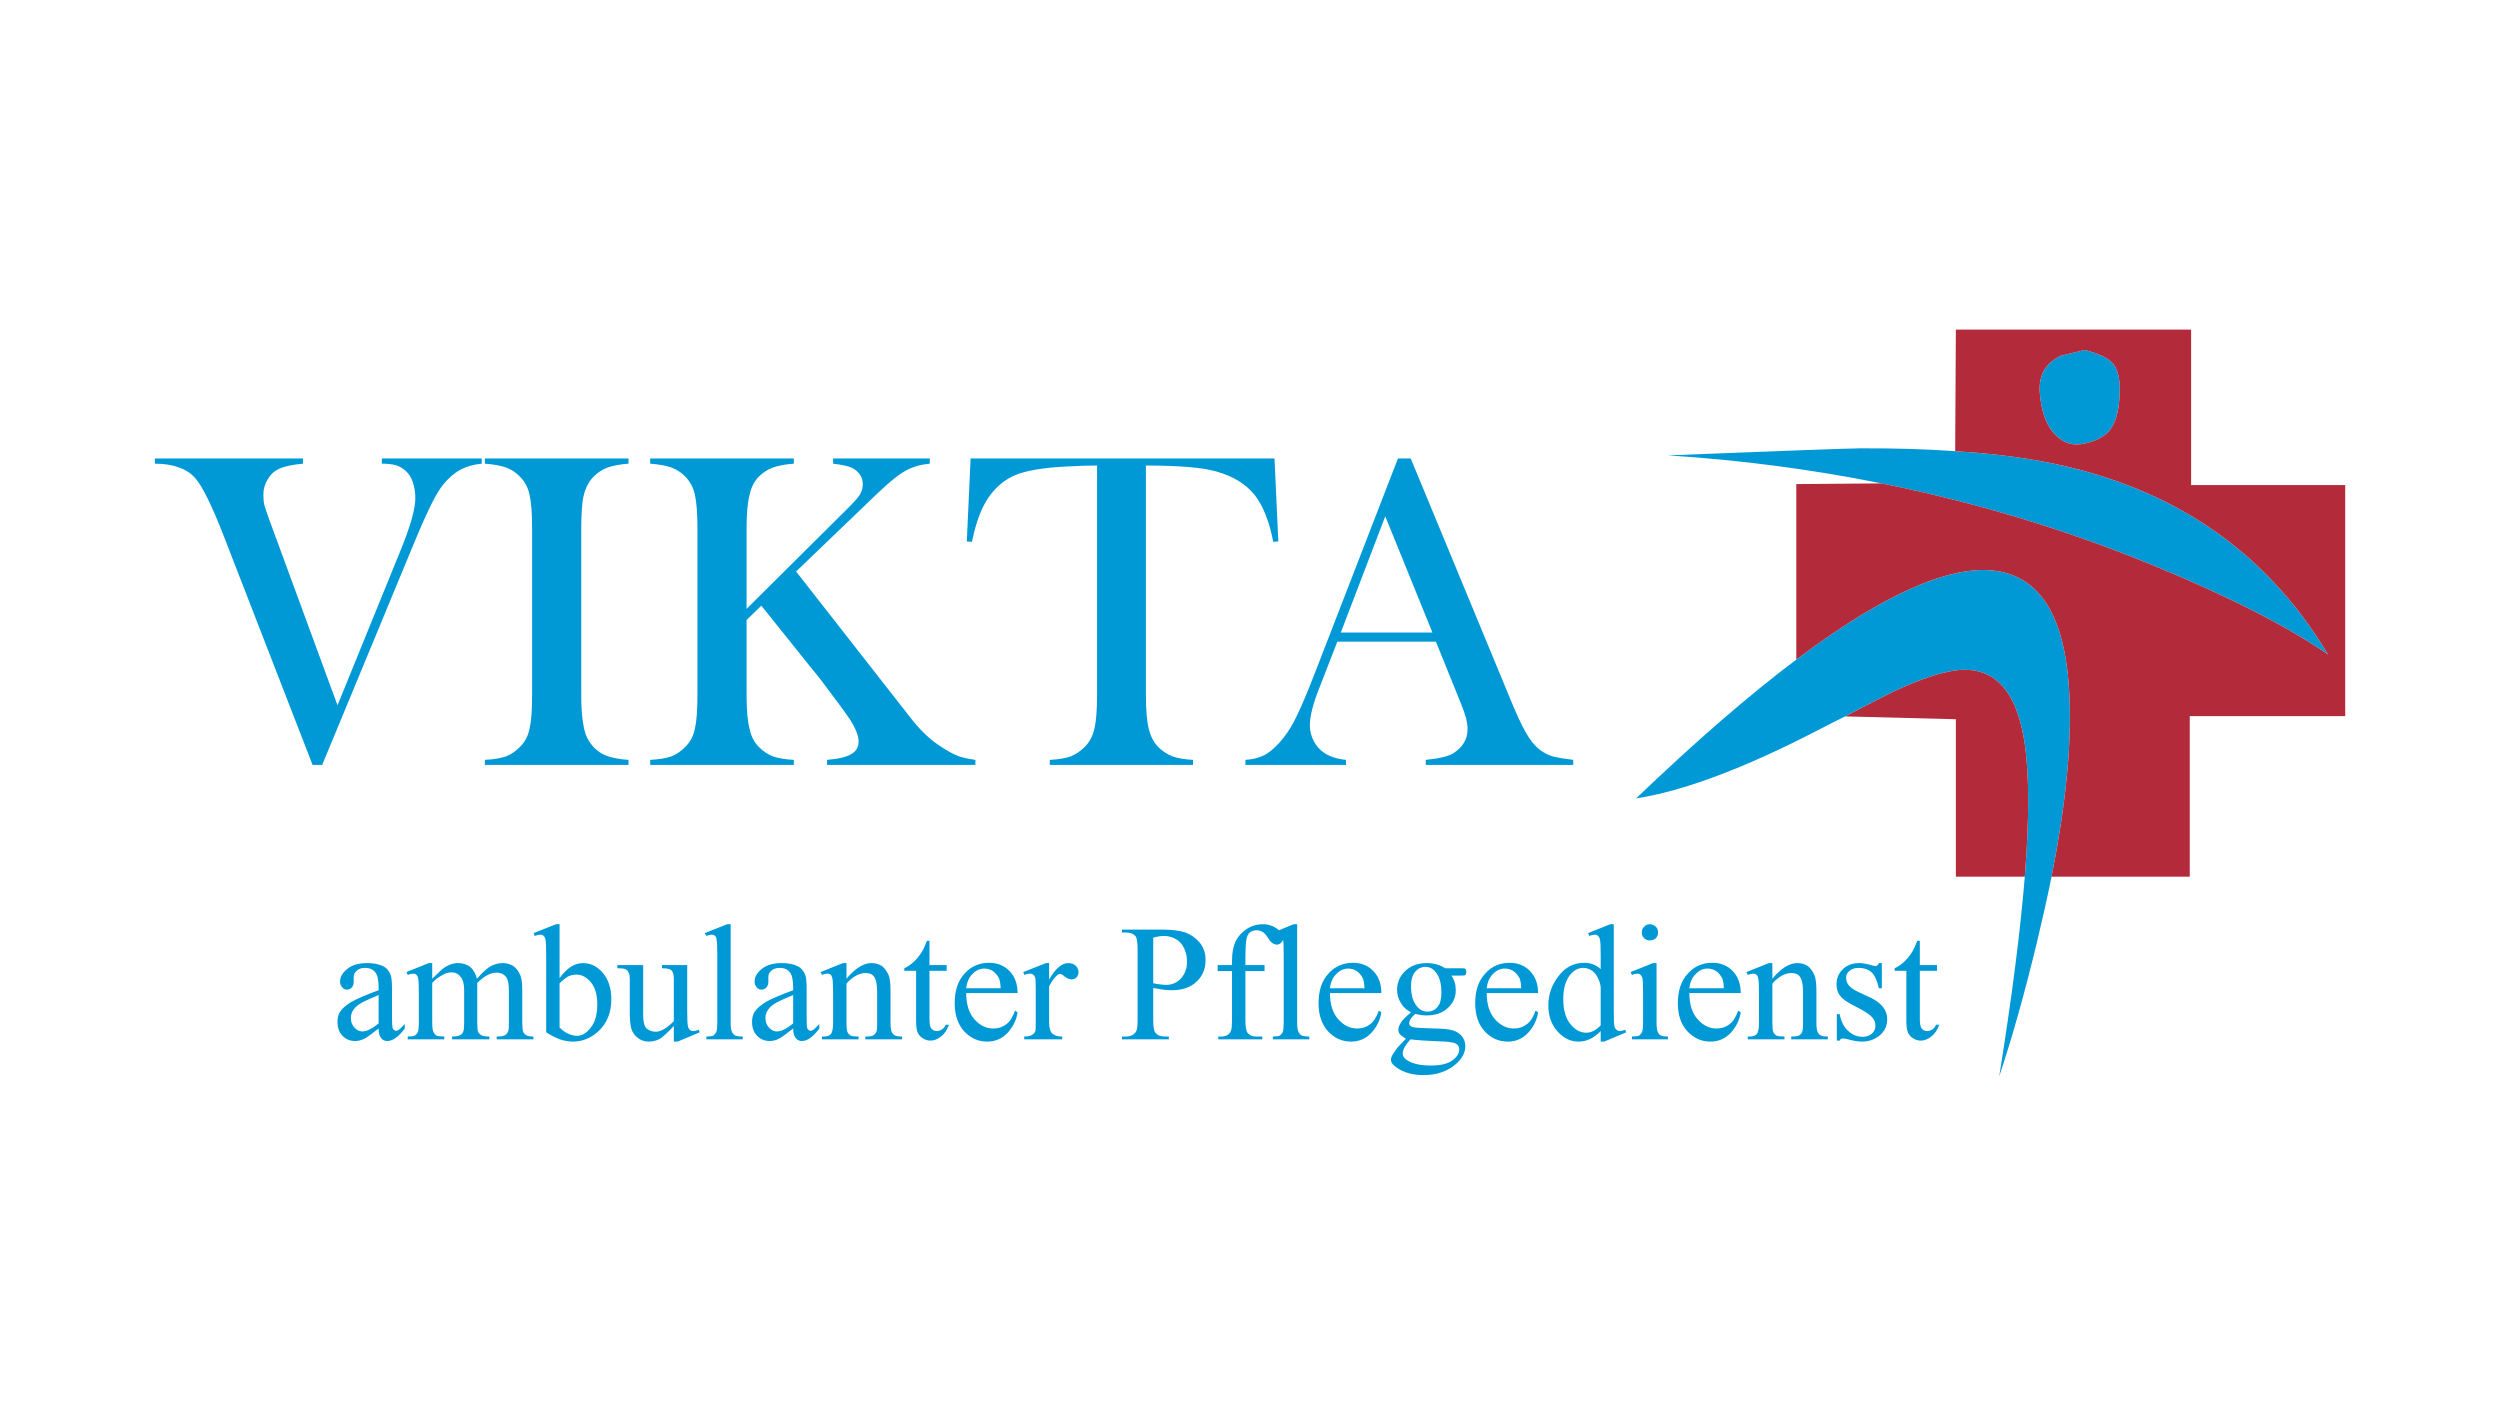
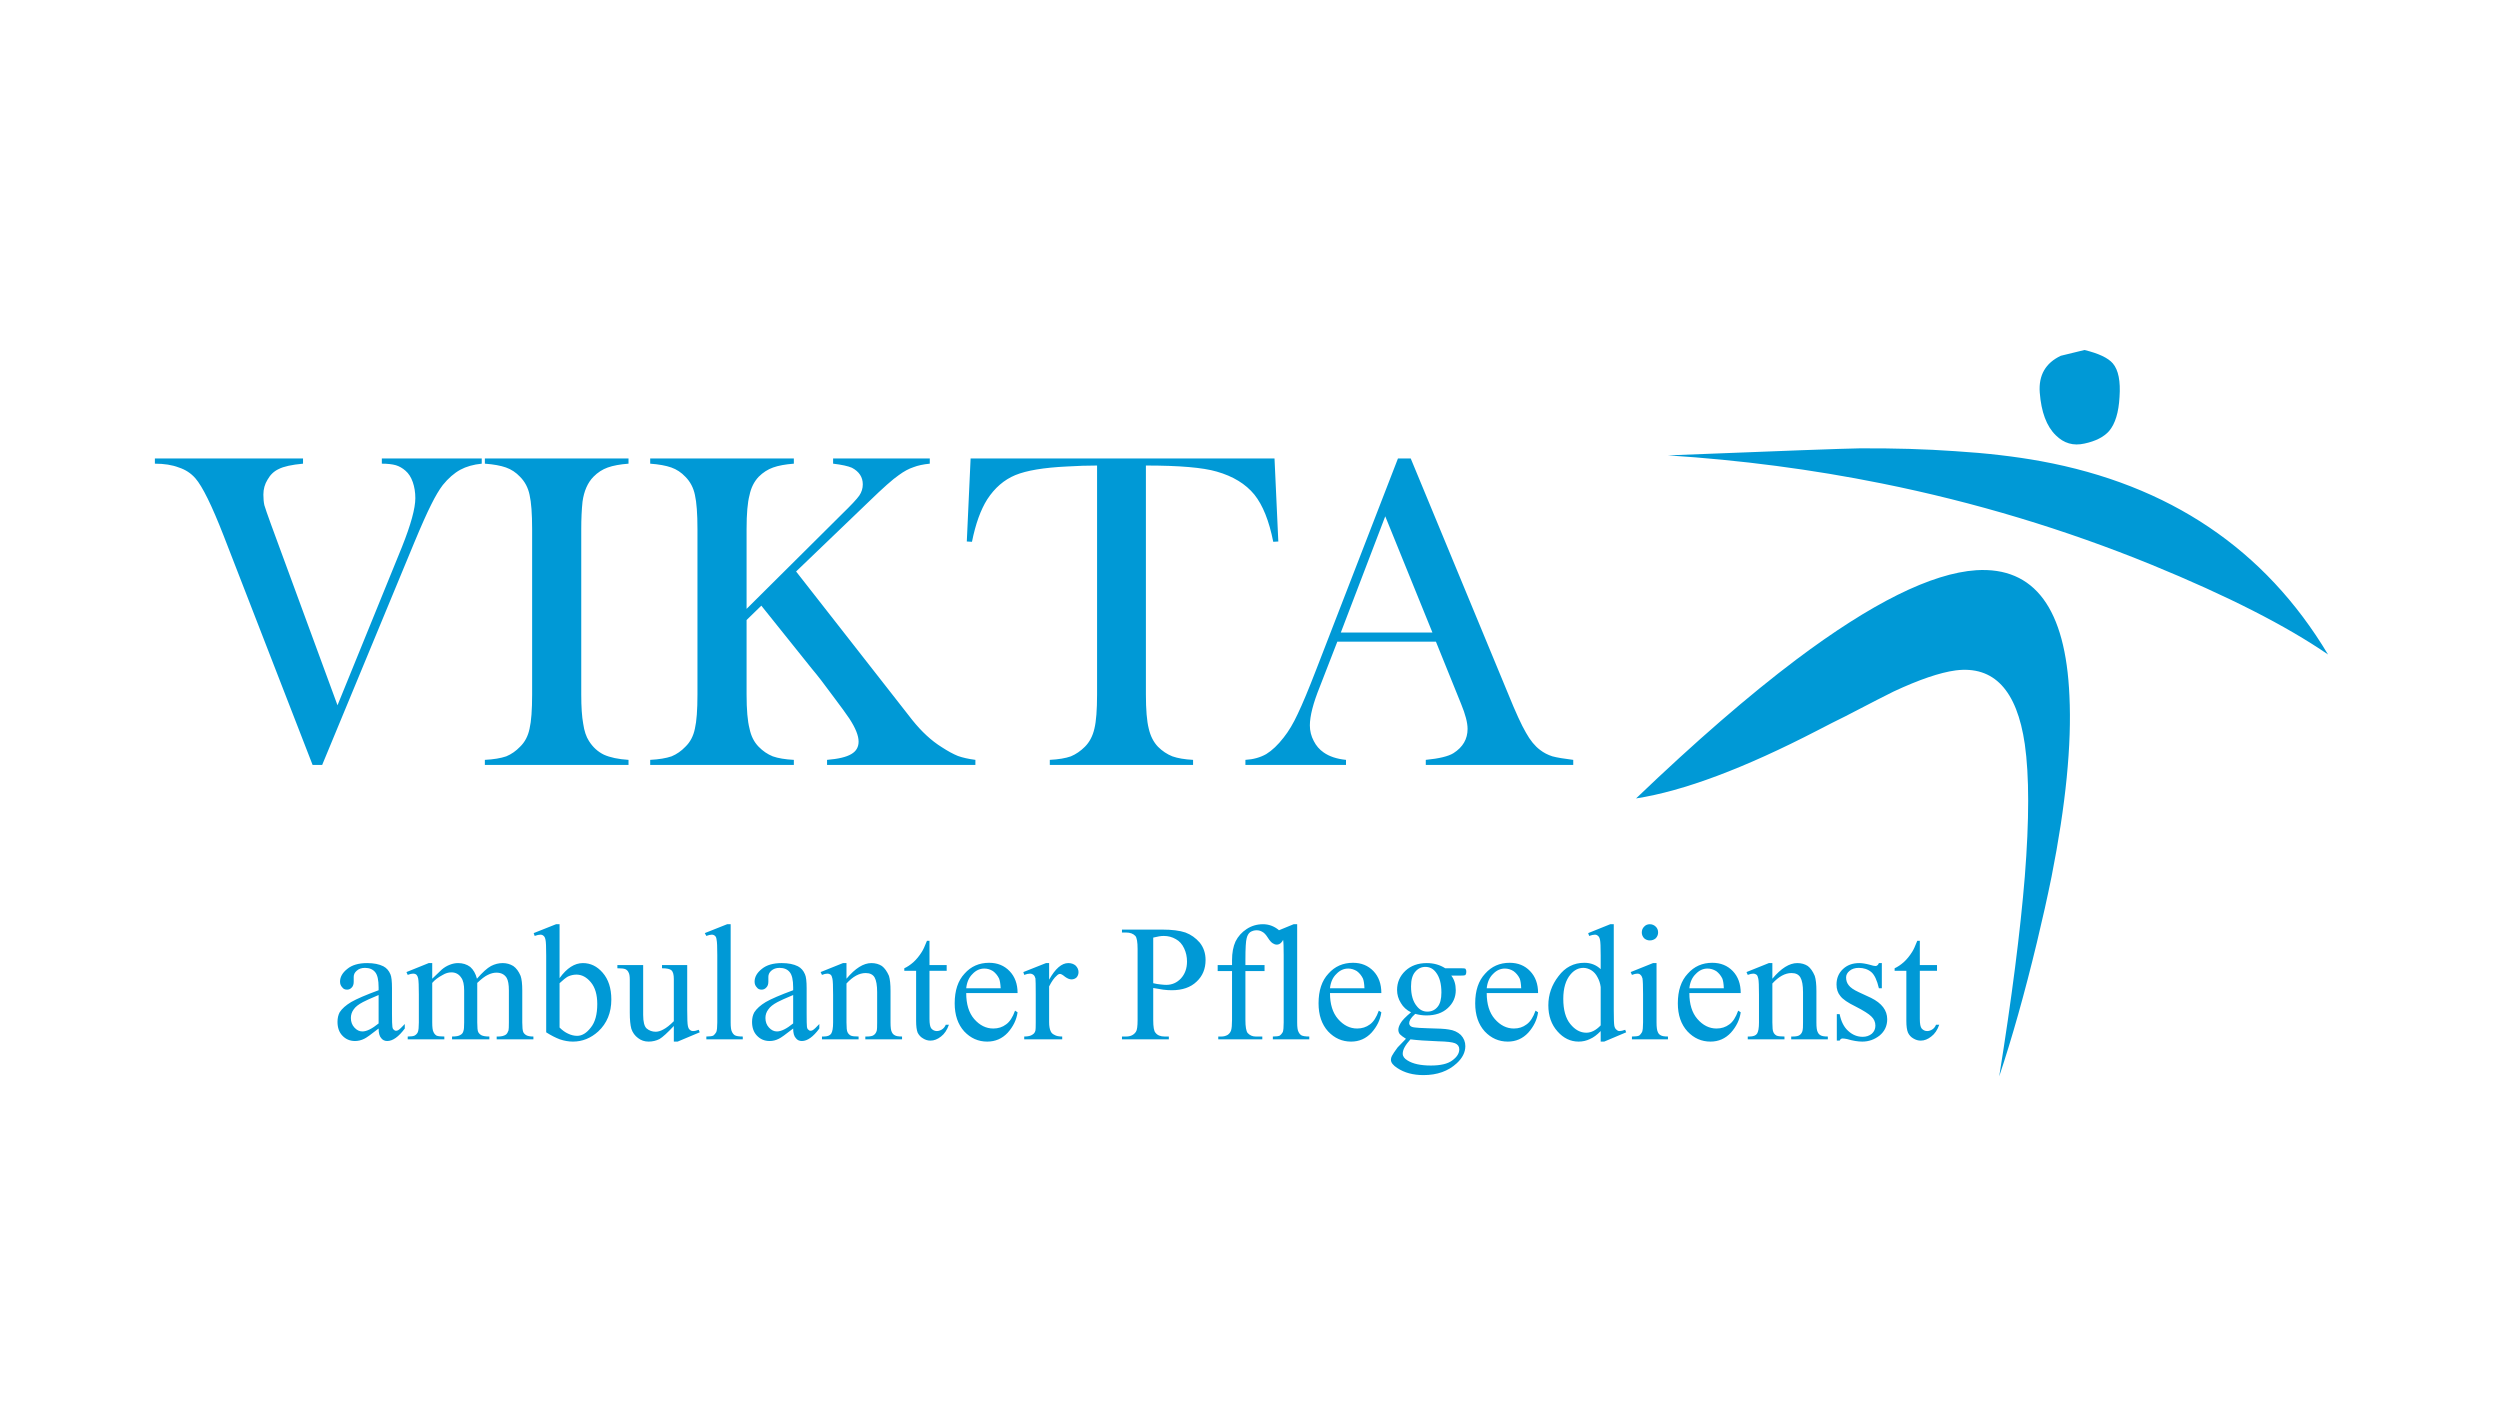
<svg xmlns="http://www.w3.org/2000/svg" xmlns:xlink="http://www.w3.org/1999/xlink" version="1.1" preserveAspectRatio="none" x="0px" y="0px" width="1280px" height="720px" viewBox="0 0 1280 720">
  <defs>
    <g id="Layer0_0_FILL">
      <path fill="#0099D6" stroke="none" d=" M 399.1 495.55 Q 402.55 495.55 404.3 497.7 406.1 499.8 406.1 505.55 L 406.1 507 Q 396.3 510.6 392.05 513.05 388 515.5 386.2 518.3 385.05 520.4 385.05 523.2 385.05 527.6 387.5 530.2 390.1 533 394.05 533 396.5 533 398.75 531.85 400.25 531.2 406.1 526.6 406.1 530.05 407.45 531.5 408.55 533 410.55 533 414.8 533 419.5 526.6 L 419.5 524.3 Q 417.05 526.95 416.1 527.45 415.6 527.75 414.95 527.75 414.3 527.75 413.95 527.25 413.3 526.95 413.15 525.65 413 524.5 413 518.95 L 413 506 Q 413 500.65 412.15 498.85 411 496.05 408.55 494.75 405.3 493.1 400.25 493.1 393.7 493.1 390.1 496.05 386.35 499 386.35 502.6 386.35 504.4 387.5 505.55 388.3 506.7 389.95 506.7 391.4 506.7 392.4 505.55 393.4 504.55 393.4 502.6 L 393.4 500.15 Q 393.4 498.35 394.85 497.05 396.5 495.55 399.1 495.55 M 393.4 516.8 Q 394.7 514.85 398.1 513.05 399.9 512.05 406.1 509.45 L 406.1 524 Q 401.05 528.1 397.8 528.1 395.5 528.1 393.7 526.1 391.9 524.15 391.9 521.2 391.9 518.75 393.4 516.8 M 361.65 479.2 Q 363.3 478.55 364.45 478.55 365.45 478.55 366.1 479.2 366.75 479.7 366.9 481.2 367.25 482.65 367.25 489.05 L 367.25 523.5 Q 367.25 527.1 366.75 528.4 366.1 529.55 365.25 530.2 364.3 530.7 361.65 530.7 L 361.65 532.15 380.3 532.15 380.3 530.7 Q 377.35 530.7 376.2 530.05 375.25 529.4 374.75 528.25 374.1 527.1 374.1 523.5 L 374.1 473.2 372.3 473.2 360.85 477.75 361.65 479.2 M 475.9 494.1 L 475.9 481.7 474.6 481.7 Q 472.95 485.9 471.95 487.4 470 490.5 467.7 492.6 465.25 494.75 463 495.75 L 463 497.05 469.05 497.05 469.05 522.7 Q 469.05 526.75 469.85 528.75 470.85 530.7 472.65 531.7 474.4 532.8 476.4 532.8 479.15 532.8 481.8 530.7 484.4 528.75 485.85 524.65 L 484.25 524.65 Q 483.55 526.3 482.25 527.1 480.95 527.9 479.65 527.9 478 527.9 476.85 526.6 475.9 525.45 475.9 521.7 L 475.9 497.05 484.7 497.05 484.7 494.1 475.9 494.1 M 433.4 493.1 L 431.6 493.1 420.15 497.7 420.85 499.15 Q 422.45 498.5 423.6 498.5 424.6 498.5 425.4 499.15 425.9 499.65 426.2 501.1 426.55 502.6 426.55 509.45 L 426.55 523.5 Q 426.55 527.75 425.55 529.25 424.6 530.7 421.65 530.7 L 420.85 530.7 420.85 532.15 439.6 532.15 439.6 530.7 Q 436.5 530.7 435.55 530.2 434.4 529.55 433.9 528.4 433.4 527.45 433.4 523.5 L 433.4 503.55 Q 438.3 498.2 443.2 498.2 446.5 498.2 447.8 500.45 449.1 502.75 449.1 508 L 449.1 523.5 Q 449.1 526.95 448.95 527.45 448.6 529.05 447.45 529.9 446.5 530.7 443.85 530.7 L 443.05 530.7 443.05 532.15 461.85 532.15 461.85 530.7 Q 459.05 530.7 458.1 530.05 457.1 529.55 456.6 528.4 455.95 527.25 455.95 523.5 L 455.95 507.35 Q 455.95 502.25 455.15 499.65 453.65 496.2 451.55 494.6 449.25 493.1 446.15 493.1 440.1 493.1 433.4 501.1 L 433.4 493.1 M 521 508.45 Q 521 501.45 516.9 497.2 512.8 492.95 506.45 492.95 498.75 492.95 493.85 498.5 488.8 503.9 488.8 513.7 488.8 522.7 493.7 528.1 498.6 533.3 505.45 533.3 511.7 533.3 515.95 528.75 520.2 524 521 518.3 L 519.7 517.45 Q 517.9 522.55 515.1 524.5 512.35 526.6 508.55 526.6 503 526.6 498.75 521.7 494.7 516.95 494.7 508.45 L 521 508.45 M 511.5 500.95 Q 512.15 502.45 512.35 506 L 494.7 506 Q 495.2 501.3 497.95 498.65 500.55 495.9 504 495.9 506.3 495.9 508.4 497.2 510.35 498.65 511.5 500.95 M 537.15 493.1 L 535.55 493.1 523.95 497.7 524.4 499.15 Q 526.05 498.5 527.35 498.5 528.35 498.5 529.15 499.15 529.8 499.65 530.15 500.95 530.3 502.25 530.3 508.95 L 530.3 523.65 Q 530.3 526.95 530.15 527.6 529.8 529.05 528.65 529.7 527.35 530.7 524.4 530.7 L 524.4 532.15 543.85 532.15 543.85 530.7 Q 541.25 530.7 539.95 529.9 538.5 529.25 538 528.1 537.15 526.45 537.15 523.35 L 537.15 505.05 Q 539.15 501.1 541.1 499.5 541.9 498.65 542.75 498.65 543.55 498.65 545.35 500.15 547.15 501.45 548.6 501.45 550.1 501.45 551.2 500.45 552.2 499.3 552.2 497.7 552.2 495.9 550.75 494.4 549.25 493.1 546.95 493.1 541.9 493.1 537.15 501.6 L 537.15 493.1 M 574.45 475.95 L 574.45 477.45 576.55 477.45 Q 579.65 477.45 581.3 479.2 582.45 480.55 582.45 485.9 L 582.45 522.2 Q 582.45 527.1 581.6 528.25 580 530.7 576.55 530.7 L 574.45 530.7 574.45 532.15 598.45 532.15 598.45 530.7 596.3 530.7 Q 593.05 530.7 591.6 528.75 590.45 527.6 590.45 522.2 L 590.45 505.85 Q 593.05 506.35 595.5 506.7 597.8 507 599.9 507 608.1 507 612.65 502.6 617.25 498.35 617.25 491.5 617.25 486.4 614.3 482.65 611.2 479.05 606.95 477.45 602.55 475.95 595 475.95 L 574.45 475.95 M 590.45 480.05 Q 593.7 479.2 595.85 479.2 599.25 479.2 602.05 480.85 604.8 482.35 606.3 485.6 607.75 488.7 607.75 492.3 607.75 497.55 604.65 500.95 601.55 504.25 597.15 504.25 596 504.25 594.35 504.05 592.55 503.9 590.45 503.4 L 590.45 480.05 M 316.1 495.75 Q 319.05 495.75 320.15 496.2 321.3 496.7 321.8 497.85 322.45 498.85 322.45 501.6 L 322.45 518.45 Q 322.45 523.85 323.25 526.75 324.25 529.7 326.7 531.5 329 533.3 332.1 533.3 335.05 533.3 337.65 532 340.1 530.55 345 525.3 L 345 533.3 346.95 533.3 358.25 528.55 357.75 527.25 Q 356.1 527.9 354.8 527.9 353.85 527.9 353.2 527.25 352.5 526.75 352.2 525.3 351.85 523.85 351.85 517.15 L 351.85 494.1 338.95 494.1 338.95 495.75 Q 342.7 495.75 343.85 496.85 345 498 345 501.3 L 345 522.85 Q 341.9 525.95 339.6 527.1 337.5 528.25 335.7 528.25 333.1 528.25 331.1 526.6 329.3 525 329.3 519.6 L 329.3 494.1 316.1 494.1 316.1 495.75 M 196.3 494.75 Q 193.05 493.1 188 493.1 181.45 493.1 177.85 496.05 174.1 499 174.1 502.6 174.1 504.4 175.25 505.55 176.05 506.7 177.7 506.7 179.15 506.7 180.15 505.55 181.1 504.55 181.1 502.6 L 181.1 500.15 Q 181.1 498.35 182.6 497.05 184.2 495.55 186.85 495.55 190.25 495.55 192.05 497.7 193.85 499.8 193.85 505.55 L 193.85 507 Q 184.05 510.6 179.8 513.05 175.7 515.5 173.9 518.3 172.8 520.4 172.8 523.2 172.8 527.6 175.25 530.2 177.85 533 181.75 533 184.2 533 186.5 531.85 188 531.2 193.85 526.6 193.85 530.05 195.15 531.5 196.3 533 198.25 533 202.5 533 207.25 526.6 L 207.25 524.3 Q 204.8 526.95 203.85 527.45 203.35 527.75 202.7 527.75 202.05 527.75 201.7 527.25 201.05 526.95 200.9 525.65 200.7 524.5 200.7 518.95 L 200.7 506 Q 200.7 500.65 199.9 498.85 198.75 496.05 196.3 494.75 M 185.85 513.05 Q 187.65 512.05 193.85 509.45 L 193.85 524 Q 188.8 528.1 185.55 528.1 183.25 528.1 181.45 526.1 179.65 524.15 179.65 521.2 179.65 518.75 181.1 516.8 182.4 514.85 185.85 513.05 M 262.8 494.6 Q 260.35 493.1 257.4 493.1 254.3 493.1 251.4 494.6 248.45 496.2 244.2 501.1 243.2 497.2 240.75 495.05 238.15 493.1 234.55 493.1 232.4 493.1 230.3 493.95 228.15 494.75 226.2 496.4 225.55 497.05 221.3 501.1 L 221.3 493.1 219.5 493.1 208.1 497.7 208.75 499.15 Q 210.35 498.5 211.5 498.5 212.65 498.5 213.3 499.15 213.8 499.65 214.1 500.95 214.45 502.75 214.45 509.15 L 214.45 523.5 Q 214.45 527.1 213.95 528.4 213.45 529.55 212.3 530.2 211.35 530.7 208.75 530.7 L 208.75 532.15 227.5 532.15 227.5 530.7 Q 224.4 530.7 223.45 530.2 222.45 529.55 221.95 528.4 221.3 527.25 221.3 523.5 L 221.3 503.25 Q 223.25 500.95 226.7 499.15 228.85 497.85 231.1 497.85 234.4 497.85 236.2 500.65 237.65 502.6 237.65 507.15 L 237.65 523.5 Q 237.65 526.95 237.3 527.75 237 529.25 235.7 529.9 234.55 530.7 231.45 530.7 L 231.45 532.15 250.55 532.15 250.55 530.7 Q 247.8 530.7 246.5 530.05 245.35 529.4 244.85 528.4 244.35 527.45 244.35 523.5 L 244.35 503.25 Q 247.6 500.15 249.75 499.15 252.05 498 254.15 498 257.75 498 259.4 500.65 260.55 502.6 260.55 507.15 L 260.55 523.5 Q 260.55 526.95 260.35 527.6 259.85 529.05 259.05 529.7 257.6 530.7 255.15 530.7 L 254.3 530.7 254.3 532.15 273.1 532.15 273.1 530.7 Q 270.65 530.7 269.5 530.05 268.35 529.4 267.9 528.4 267.4 527.1 267.4 523.5 L 267.4 507.15 Q 267.4 502.1 266.55 499.65 265.1 496.2 262.8 494.6 M 279.3 481.2 Q 279.65 482.65 279.65 489.2 L 279.65 528.55 Q 283.25 530.85 286.65 532.15 290.1 533.3 293.35 533.3 300.55 533.3 306.3 528.1 313 521.85 313 511.75 313 503.1 308.55 498 304.3 493.1 298.45 493.1 292.05 493.1 286.5 500.8 L 286.5 473.2 284.7 473.2 273.25 477.75 273.75 479.2 Q 275.55 478.55 276.7 478.55 277.7 478.55 278.35 479.2 279 479.7 279.3 481.2 M 286.5 503.4 Q 289.1 500.95 290.75 500 292.9 499 295.15 499 299.25 499 302.5 502.9 305.8 506.85 305.8 514.05 305.8 522.05 302.5 526.1 299.25 530.35 295.5 530.35 293.2 530.35 290.9 529.25 288.65 528.25 286.5 526.1 L 286.5 503.4 M 787.5 508.45 Q 787.5 501.45 783.4 497.2 779.35 492.95 772.95 492.95 765.3 492.95 760.4 498.5 755.3 503.9 755.3 513.7 755.3 522.7 760.2 528.1 765.1 533.3 772 533.3 778.2 533.3 782.45 528.75 786.7 524 787.5 518.3 L 786.2 517.45 Q 784.4 522.55 781.6 524.5 778.85 526.6 775.1 526.6 769.55 526.6 765.3 521.7 761.2 516.95 761.2 508.45 L 787.5 508.45 M 778.05 500.95 Q 778.7 502.45 778.85 506 L 761.2 506 Q 761.7 501.3 764.45 498.65 767.1 495.9 770.5 495.9 772.8 495.9 774.9 497.2 776.9 498.65 778.05 500.95 M 707.25 518.3 L 705.95 517.45 Q 704.15 522.55 701.4 524.5 698.6 526.6 694.85 526.6 689.3 526.6 685.05 521.7 680.95 516.95 680.95 508.45 L 707.25 508.45 Q 707.25 501.45 703.2 497.2 699.1 492.95 692.75 492.95 685.05 492.95 680.15 498.5 675.1 503.9 675.1 513.7 675.1 522.7 680 528.1 684.9 533.3 691.75 533.3 697.95 533.3 702.2 528.75 706.45 524 707.25 518.3 M 690.3 495.9 Q 692.55 495.9 694.7 497.2 696.65 498.65 697.8 500.95 698.45 502.45 698.6 506 L 680.95 506 Q 681.45 501.3 684.25 498.65 686.85 495.9 690.3 495.9 M 719.55 497.05 Q 715.3 501.1 715.3 506.85 715.3 510.45 717.25 513.55 719.05 516.65 722.45 518.3 718.2 521.85 717.1 523.85 715.95 525.8 715.95 527.25 715.95 528.55 716.75 529.55 717.75 530.55 719.85 531.85 715.95 535.95 715.6 536.25 713.5 539.05 712.65 540.65 712.15 541.65 712.15 542.6 712.15 544.75 715.45 546.85 720.85 550.45 728.85 550.45 739.3 550.45 745.85 544.4 750.25 540.35 750.25 535.6 750.25 532.35 747.95 529.9 745.5 527.6 741.75 527.1 739.15 526.6 730.65 526.45 726.05 526.3 724.75 526.1 722.8 525.95 722.15 525.3 721.5 524.65 721.5 523.85 721.5 523 722.15 521.85 722.8 520.75 724.6 519.1 727.55 519.9 730.3 519.9 737.2 519.9 741.25 516.15 745.35 512.4 745.35 507 745.35 502.45 743.05 499.5 L 747.95 499.5 Q 749.75 499.5 750.1 499.3 750.4 499.15 750.4 499 750.75 498.5 750.75 497.55 750.75 496.55 750.4 496.2 750.25 495.9 750.1 495.9 749.75 495.75 747.95 495.75 L 739.95 495.75 Q 735.85 493.1 730.5 493.1 723.8 493.1 719.55 497.05 M 722.45 505.05 Q 722.45 500 724.6 497.55 726.7 495.05 729.8 495.05 733.1 495.05 735.2 497.85 738 501.45 738 508.15 738 513.2 736.05 515.5 734.05 517.95 730.8 517.95 727.55 517.95 725.4 515.15 722.45 511.6 722.45 505.05 M 719.2 536.1 Q 720.2 534.3 722.15 532.15 727.2 532.8 736.5 533.15 742.9 533.3 745 534.15 747.15 535.1 747.15 537.25 747.15 540.35 743.55 542.95 740.1 545.55 732.6 545.55 724.75 545.55 720.65 542.95 718.2 541.5 718.2 539.5 718.2 537.9 719.2 536.1 M 656.95 481.2 Q 657.25 482.65 657.25 489.05 L 657.25 523.5 Q 657.25 527.1 656.8 528.4 656.15 529.55 655.3 530.2 654.35 530.7 651.7 530.7 L 651.7 532.15 670.35 532.15 670.35 530.7 Q 667.4 530.7 666.25 530.05 665.3 529.4 664.8 528.25 664.15 527.1 664.15 523.5 L 664.15 473.2 662.35 473.2 654.8 476.3 654.65 476.1 Q 651.05 473.2 646.65 473.2 642.05 473.2 638.3 475.65 634.55 478.1 632.6 482 630.8 485.9 630.8 491.65 L 630.8 494.1 623.45 494.1 623.45 497.2 630.8 497.2 630.8 522.2 Q 630.8 526.1 630.3 527.6 629.8 529.05 628.5 529.9 627.05 530.7 625.4 530.7 L 623.75 530.7 623.75 532.15 646.3 532.15 646.3 530.7 642.9 530.7 Q 640.45 530.7 638.8 528.9 637.65 527.45 637.65 522.2 L 637.65 497.2 647.45 497.2 647.45 494.1 637.65 494.1 637.65 491.5 Q 637.65 482.5 638.3 480.35 638.8 478.25 640.1 477.25 641.6 476.3 643.4 476.3 645 476.3 646.3 477.1 647.65 477.75 649.1 480.05 650.55 482.35 651.7 483 652.7 483.65 653.7 483.65 655 483.65 655.95 482.65 656.6 482 656.95 481.2 M 970.05 495.75 L 970.05 497.05 976.05 497.05 976.05 522.7 Q 976.05 526.75 976.9 528.75 977.85 530.7 979.65 531.7 981.45 532.8 983.4 532.8 986.2 532.8 988.8 530.7 991.45 528.75 992.9 524.65 L 991.25 524.65 Q 990.6 526.3 989.3 527.1 988 527.9 986.7 527.9 985.05 527.9 983.9 526.6 982.95 525.45 982.95 521.7 L 982.95 497.05 991.75 497.05 991.75 494.1 982.95 494.1 982.95 481.7 981.65 481.7 Q 980 485.9 979 487.4 977.05 490.5 974.75 492.6 972.3 494.75 970.05 495.75 M 864.15 498.5 Q 859.05 503.9 859.05 513.7 859.05 522.7 864 528.1 868.9 533.3 875.75 533.3 881.95 533.3 886.2 528.75 890.45 524 891.25 518.3 L 889.95 517.45 Q 888.15 522.55 885.4 524.5 882.6 526.6 878.85 526.6 873.3 526.6 869.05 521.7 864.95 516.95 864.95 508.45 L 891.25 508.45 Q 891.25 501.45 887.2 497.2 883.1 492.95 876.7 492.95 869.05 492.95 864.15 498.5 M 874.25 495.9 Q 876.55 495.9 878.7 497.2 880.65 498.65 881.8 500.95 882.45 502.45 882.6 506 L 864.95 506 Q 865.45 501.3 868.25 498.65 870.85 495.9 874.25 495.9 M 848.15 493.1 L 846.35 493.1 834.9 497.7 835.55 499.15 Q 837.2 498.5 838.3 498.5 839.45 498.5 839.95 499.15 840.6 499.65 840.95 500.95 841.25 502.75 841.25 508.95 L 841.25 523.5 Q 841.25 527.1 840.75 528.4 840.1 529.55 839.3 530.2 838.3 530.7 835.55 530.7 L 835.55 532.15 854 532.15 854 530.7 Q 851.25 530.7 850.25 530.05 849.25 529.55 848.8 528.4 848.15 527.1 848.15 523.5 L 848.15 493.1 M 840.6 477.45 Q 840.6 479.05 841.75 480.35 843.05 481.5 844.7 481.5 846.5 481.5 847.8 480.35 848.95 479.05 848.95 477.45 848.95 475.65 847.8 474.5 846.5 473.2 844.7 473.2 842.9 473.2 841.75 474.5 840.6 475.65 840.6 477.45 M 818.2 479.2 Q 818.9 479.7 819.2 481.2 819.55 482.65 819.55 489.2 L 819.55 496.2 Q 816.1 492.95 811.2 492.95 803.05 492.95 797.95 499.8 792.75 506.5 792.75 514.7 792.75 522.85 797.45 528.1 802.05 533.3 808.25 533.3 811.35 533.3 814 532 816.75 530.85 819.55 527.9 L 819.55 533.3 821.35 533.3 832.6 528.55 832.1 527.25 Q 830.3 527.9 829.15 527.9 828.35 527.9 827.7 527.25 826.9 526.75 826.55 525.3 826.25 523.85 826.25 517.15 L 826.25 473.2 824.45 473.2 813.15 477.75 813.65 479.2 Q 815.45 478.55 816.6 478.55 817.55 478.55 818.2 479.2 M 810.7 495.55 Q 812.65 495.55 814.65 496.7 816.75 498 817.9 500.3 819.2 502.6 819.55 505.35 L 819.55 525 Q 815.95 528.75 812.2 528.75 807.6 528.75 804 524.3 800.4 519.9 800.4 511.4 800.4 503.25 804.15 498.85 806.95 495.55 810.7 495.55 M 957.3 493.95 Q 954.2 493.1 951.9 493.1 946.8 493.1 943.55 496.2 940.3 499.3 940.3 504.05 940.3 507.65 942.25 509.95 944.05 512.4 950.1 515.35 956.15 518.45 958.1 520.4 960.2 522.35 960.2 525.15 960.2 527.6 958.4 529.25 956.45 530.85 953.7 530.85 949.6 530.85 946.35 527.9 943.05 525 941.9 519.25 L 940.45 519.25 940.45 532.8 941.9 532.8 Q 942.4 531.7 943.4 531.7 944.2 531.7 945.7 532 950.1 533.3 953.5 533.3 958.4 533.3 962.35 530.2 966.25 526.95 966.25 521.85 966.25 515 957.95 510.9 L 951.7 508 Q 947.8 506.2 946.5 504.4 945.2 502.75 945.2 500.45 945.2 498.5 947 497.05 948.8 495.55 951.7 495.55 955.5 495.55 958.1 497.7 960.55 499.8 962 506 L 963.5 506 963.5 493.1 962 493.1 Q 961.55 494.1 961.2 494.25 960.85 494.6 960.2 494.6 959.4 494.6 957.3 493.95 M 907.45 493.1 L 905.65 493.1 894.2 497.7 894.85 499.15 Q 896.5 498.5 897.65 498.5 898.6 498.5 899.45 499.15 899.95 499.65 900.25 501.1 900.6 502.6 900.6 509.45 L 900.6 523.5 Q 900.6 527.75 899.6 529.25 898.6 530.7 895.7 530.7 L 894.85 530.7 894.85 532.15 913.65 532.15 913.65 530.7 Q 910.55 530.7 909.55 530.2 908.4 529.55 907.95 528.4 907.45 527.45 907.45 523.5 L 907.45 503.55 Q 912.35 498.2 917.25 498.2 920.5 498.2 921.8 500.45 923.15 502.75 923.15 508 L 923.15 523.5 Q 923.15 526.95 922.95 527.45 922.65 529.05 921.5 529.9 920.5 530.7 917.9 530.7 L 917.1 530.7 917.1 532.15 935.85 532.15 935.85 530.7 Q 933.1 530.7 932.1 530.05 931.15 529.55 930.65 528.4 930 527.25 930 523.5 L 930 507.35 Q 930 502.25 929.15 499.65 927.7 496.2 925.6 494.6 923.3 493.1 920.2 493.1 914.15 493.1 907.45 501.1 L 907.45 493.1 M 303.85 244.1 Q 307.1 240.8 311.2 239.35 315.25 237.9 321.8 237.4 L 321.8 234.75 248.25 234.75 248.25 237.4 Q 254.95 237.9 259.05 239.35 263.15 240.8 266.25 244.1 270 247.85 271.15 253.4 272.45 259.1 272.45 270.9 L 272.45 355.55 Q 272.45 367.45 271.15 373 270 378.75 266.25 382.35 263.15 385.6 259.2 387.25 254.95 388.7 248.25 389.05 L 248.25 391.65 321.8 391.65 321.8 389.05 Q 313.95 388.55 309.2 386.4 304.5 384.1 301.55 379.4 299.4 376.1 298.6 370.55 297.6 365.15 297.6 355.55 L 297.6 270.9 Q 297.6 263.05 298.25 256.85 299.4 248.65 303.85 244.1 M 137 245.55 Q 139.1 241.8 142.7 240.15 146.45 238.2 155.15 237.4 L 155.15 234.75 79.3 234.75 79.3 237.4 Q 86.5 237.4 91.55 239.35 96.65 241 100.05 244.9 105.45 251.1 114.45 274.15 L 160.05 391.65 164.95 391.65 212 278.05 Q 217.55 264.7 220.8 258.3 223.95 251.95 226.7 248.35 230.95 243.1 235.7 240.5 240.25 238.05 246.65 237.4 L 246.65 234.75 195.5 234.75 195.5 237.4 Q 199.9 237.4 202.7 238.2 205.3 239 207.6 241 210.05 243.1 211.35 246.85 212.65 250.6 212.65 255.05 212.65 262.9 205.8 280.05 L 172.8 361.1 138.8 268.6 Q 136 260.9 135.35 258.65 134.85 256.35 134.85 253.25 134.85 249 137 245.55 M 460.2 243.25 Q 464.15 240.35 467.7 239.2 471 237.9 476.05 237.4 L 476.05 234.75 426.55 234.75 426.55 237.4 Q 433.25 238.2 436.2 239.5 441.75 242.45 441.75 248 441.75 251.1 439.95 253.75 438.15 256.35 430.95 263.35 L 382.25 311.75 382.25 270.9 Q 382.25 259.1 383.75 253.55 384.9 247.85 388.45 244.1 391.75 240.8 395.85 239.35 399.9 237.9 406.45 237.4 L 406.45 234.75 332.9 234.75 332.9 237.4 Q 339.6 237.9 343.7 239.35 347.8 240.8 350.9 244.1 354.65 247.85 355.8 253.4 357.1 259.1 357.1 270.9 L 357.1 355.55 Q 357.1 367.45 355.8 373 354.65 378.75 350.9 382.35 347.8 385.6 343.85 387.25 339.6 388.7 332.9 389.05 L 332.9 391.65 406.45 391.65 406.45 389.05 Q 399.75 388.7 395.65 387.25 391.6 385.6 388.45 382.35 384.9 378.75 383.75 373 382.25 367.3 382.25 355.55 L 382.25 317.45 389.8 310.1 415.6 342.3 Q 420 347.5 426.2 356 432.6 364.5 434.9 367.95 439.6 375.15 439.6 379.7 439.6 383.95 435.85 386.1 432.1 388.35 423.45 389.05 L 423.45 391.65 499.4 391.65 499.4 389.05 Q 494.05 388.35 490.45 387.05 486.85 385.6 482.1 382.5 474.25 377.6 467.05 368.6 L 407.6 292.6 444.85 256.85 Q 455.65 246.35 460.2 243.25 M 651.9 277.4 L 654.5 277.25 652.55 234.75 496.95 234.75 495 277.25 497.65 277.4 Q 500.4 263.7 505.45 255.7 511.2 246.85 519.85 243.25 528.5 239.7 546.15 238.85 554.5 238.35 561.7 238.35 L 561.7 355.55 Q 561.7 367.45 560.35 373 559.05 378.75 555.45 382.35 552.2 385.6 548.3 387.25 544.2 388.7 537.5 389.05 L 537.5 391.65 610.85 391.65 610.85 389.05 Q 604.35 388.7 600.25 387.25 596.15 385.6 592.9 382.35 589.45 378.75 588.15 373 586.7 367.3 586.7 355.55 L 586.7 238.35 Q 612.35 238.35 622.95 241.45 635.55 245.05 642.25 253.25 648.75 261.4 651.9 277.4 M 722.3 234.75 L 715.75 234.75 673.8 343.1 Q 668.05 358 664.45 365.5 661.05 372.85 657.25 377.6 652.85 383.3 648.3 386.1 643.7 388.7 637.65 389.05 L 637.65 391.65 689.15 391.65 689.15 389.05 Q 682.1 388.35 677.7 385.25 674.45 383 672.65 379.4 670.65 375.65 670.65 371.4 670.65 364.2 675.75 351.6 L 684.7 328.55 735.2 328.55 748.1 360.45 Q 751.4 368.45 751.4 373.2 751.4 381 744.2 385.6 740.3 388.05 730 389.05 L 730 391.65 805.5 391.65 805.5 389.05 Q 798.45 388.2 794.85 387.25 791.25 386.1 788.5 383.95 784.55 381 781.3 375.15 777.85 369.25 772.3 355.55 L 722.3 234.75 M 686.5 323.85 L 709.25 264.35 733.4 323.85 686.5 323.85 M 1001.25 343.25 Q 1030.65 339.5 1036.7 381 1040.15 405.2 1036.7 448.85 1033.25 491 1023.6 551.1 1033.45 521.7 1042.9 482.5 1047.15 464.85 1050.4 448.85 1061.35 393.6 1059.55 356.35 1056.65 289.2 1011.85 291.95 977.55 294.25 919.7 337.7 883.25 365.15 837.65 408.8 874.25 403.1 930.5 374 938.35 369.9 944.7 366.8 965.1 356.2 969.55 354.05 989.15 344.9 1001.25 343.25 M 1044.85 236.1 Q 1025.1 232.5 1001.05 231 978.5 229.4 952.2 229.55 940.8 229.7 854 233.15 910.05 236.75 963.35 247.5 1034.9 261.9 1101.75 289.2 1159.9 313.05 1191.95 335.1 1143.55 254.2 1044.85 236.1 M 1067.25 179.2 L 1055.15 182.15 Q 1043.4 187.7 1044.35 200.95 1045.5 216 1052.55 222.85 1058.75 229.05 1067.25 227.1 1075.75 225.3 1079.85 220.7 1084.55 215.15 1085.2 203.25 1086.05 191.15 1081.8 186.1 1078.2 181.85 1067.25 179.2 Z" />
-       <path fill="#B32A3A" stroke="none" d=" M 1036.7 381 Q 1030.65 339.5 1001.25 343.25 989.15 344.9 969.55 354.05 965.1 356.2 944.7 366.8 L 1001.4 368.25 1001.4 448.85 1036.7 448.85 Q 1040.15 405.2 1036.7 381 M 1121.85 168.75 L 1001.4 168.75 1001.05 231 Q 1025.1 232.5 1044.85 236.1 1143.55 254.2 1191.95 335.1 1159.9 313.05 1101.75 289.2 1034.9 261.9 963.35 247.5 L 919.7 247.85 919.7 337.7 Q 977.55 294.25 1011.85 291.95 1056.65 289.2 1059.55 356.35 1061.35 393.6 1050.4 448.85 L 1121.15 448.85 1121.15 366.65 1200.75 366.65 1200.75 248.35 1121.85 248.35 1121.85 168.75 M 1055.15 182.15 L 1067.25 179.2 Q 1078.2 181.85 1081.8 186.1 1086.05 191.15 1085.2 203.25 1084.55 215.15 1079.85 220.7 1075.75 225.3 1067.25 227.1 1058.75 229.05 1052.55 222.85 1045.5 216 1044.35 200.95 1043.4 187.7 1055.15 182.15 Z" />
    </g>
  </defs>
  <g transform="matrix( 1, 0, 0, 1, 0,0) ">
    <use xlink:href="#Layer0_0_FILL" />
  </g>
</svg>